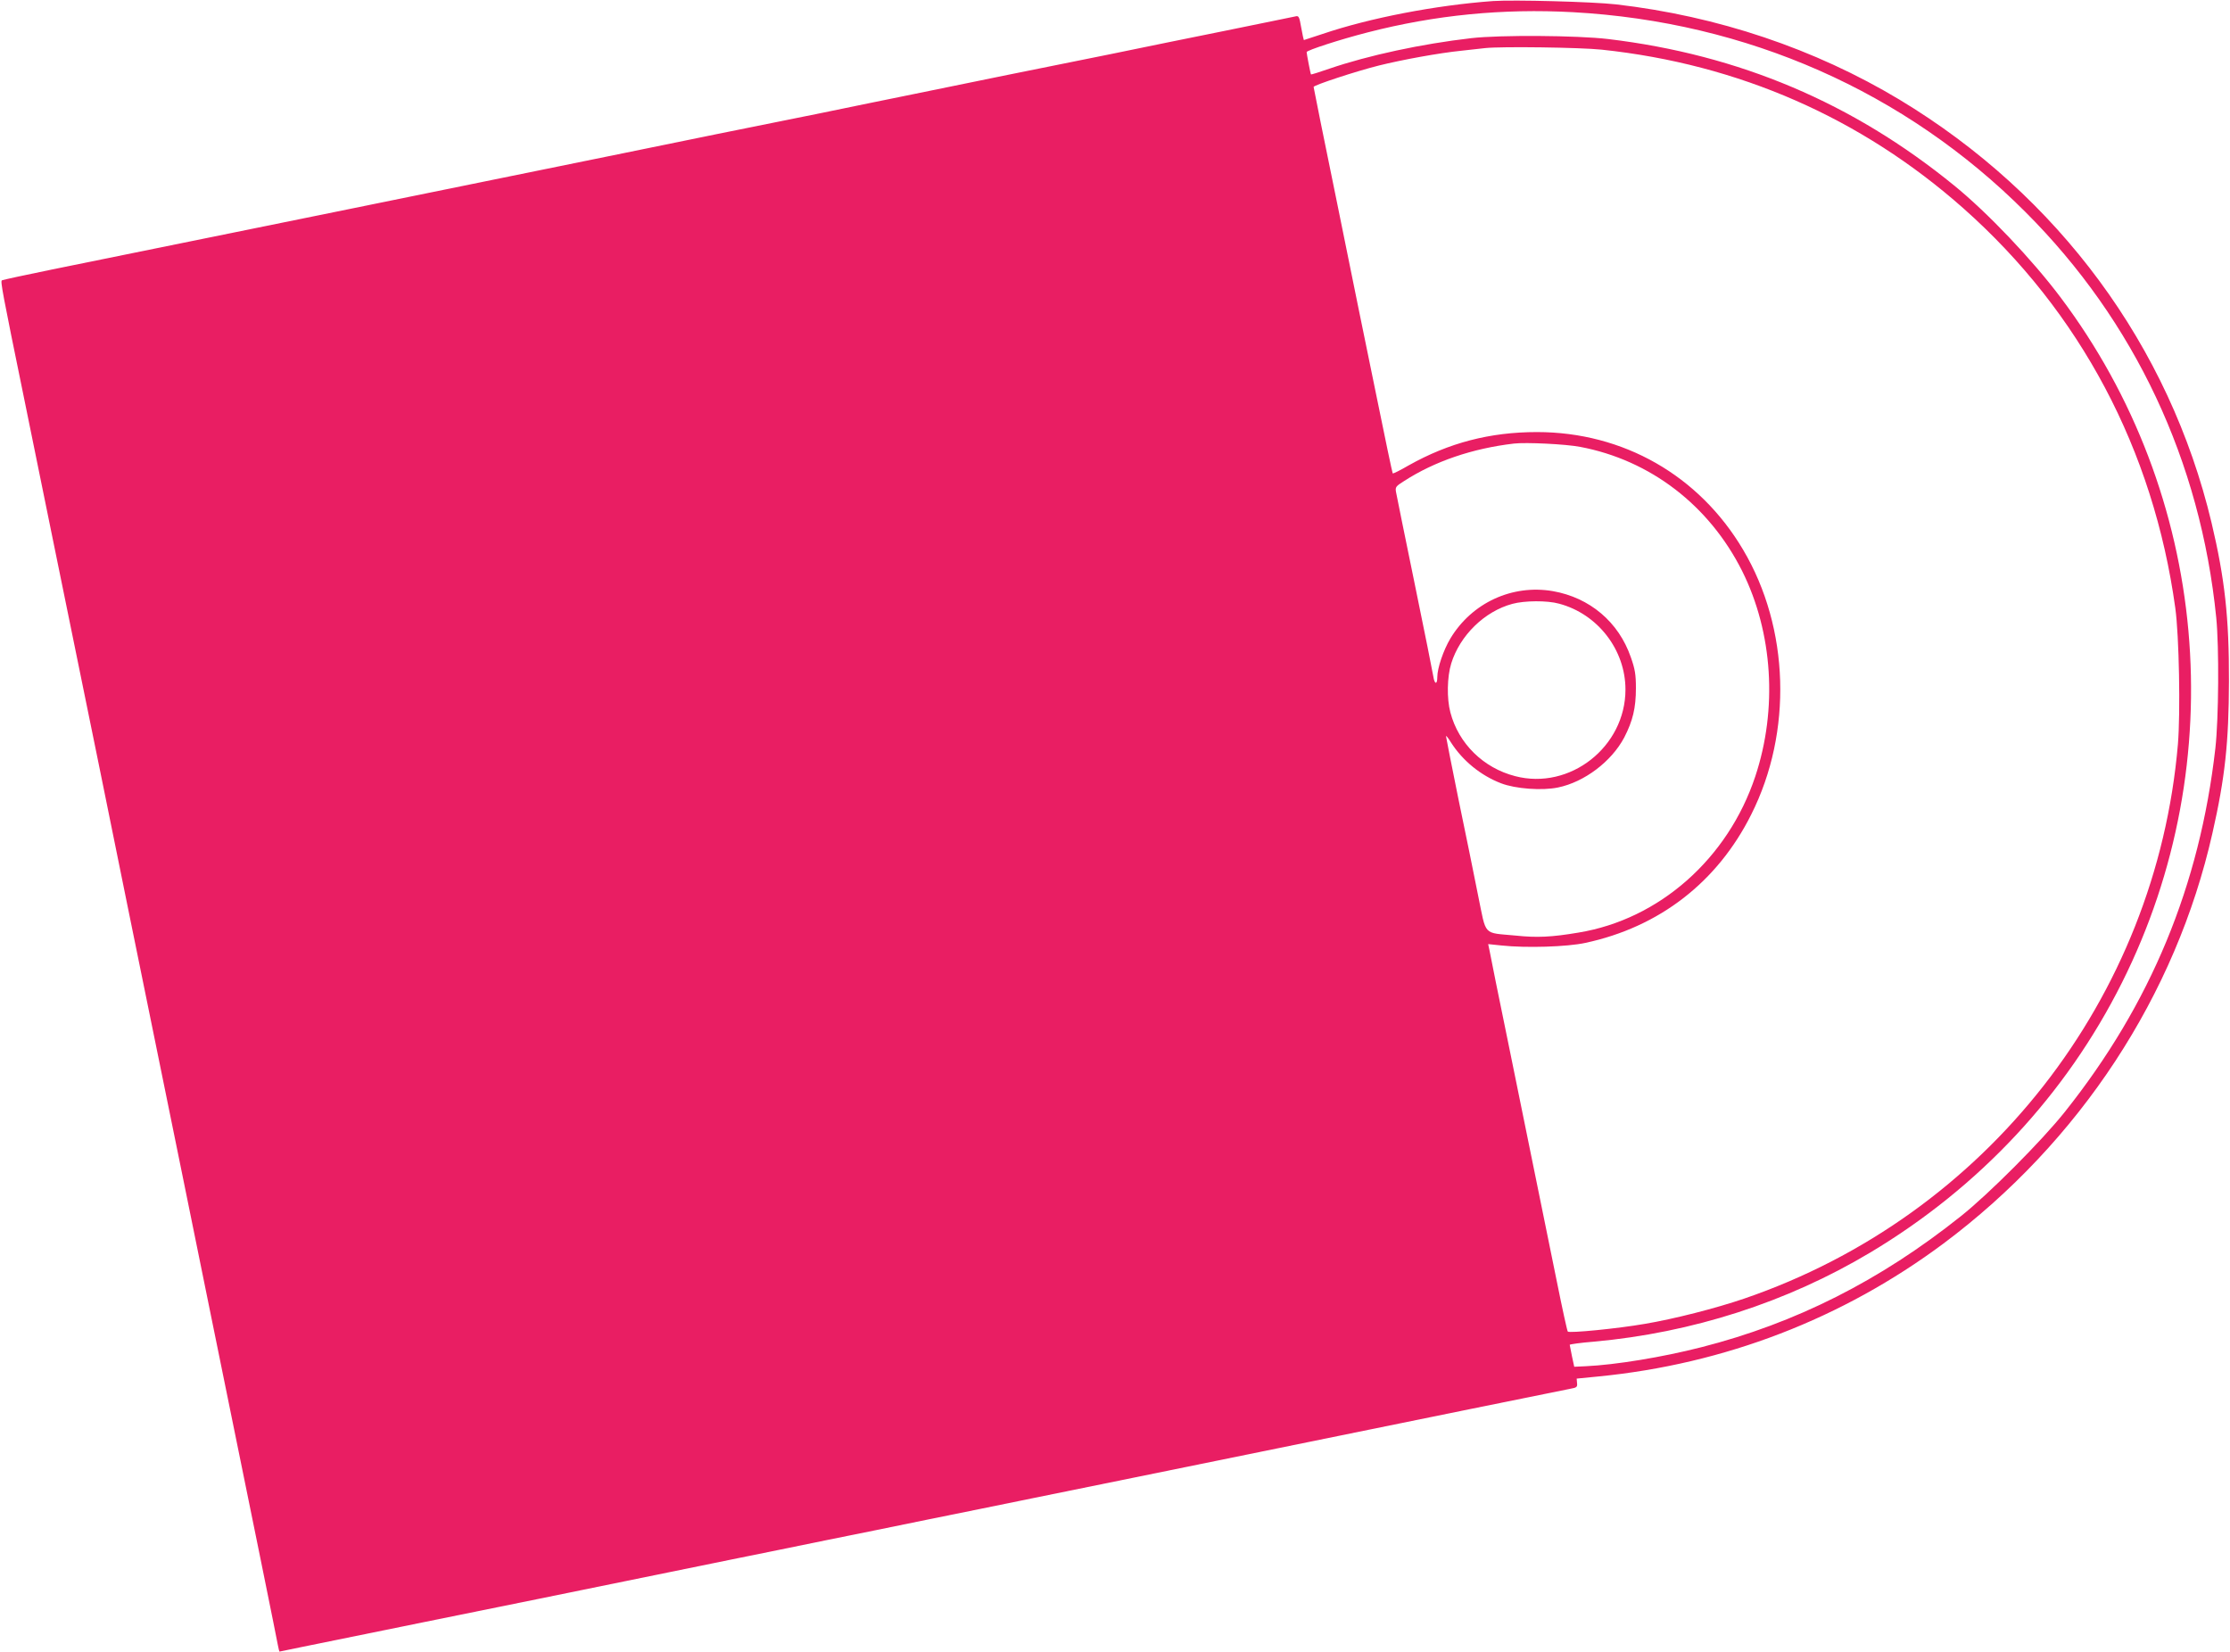
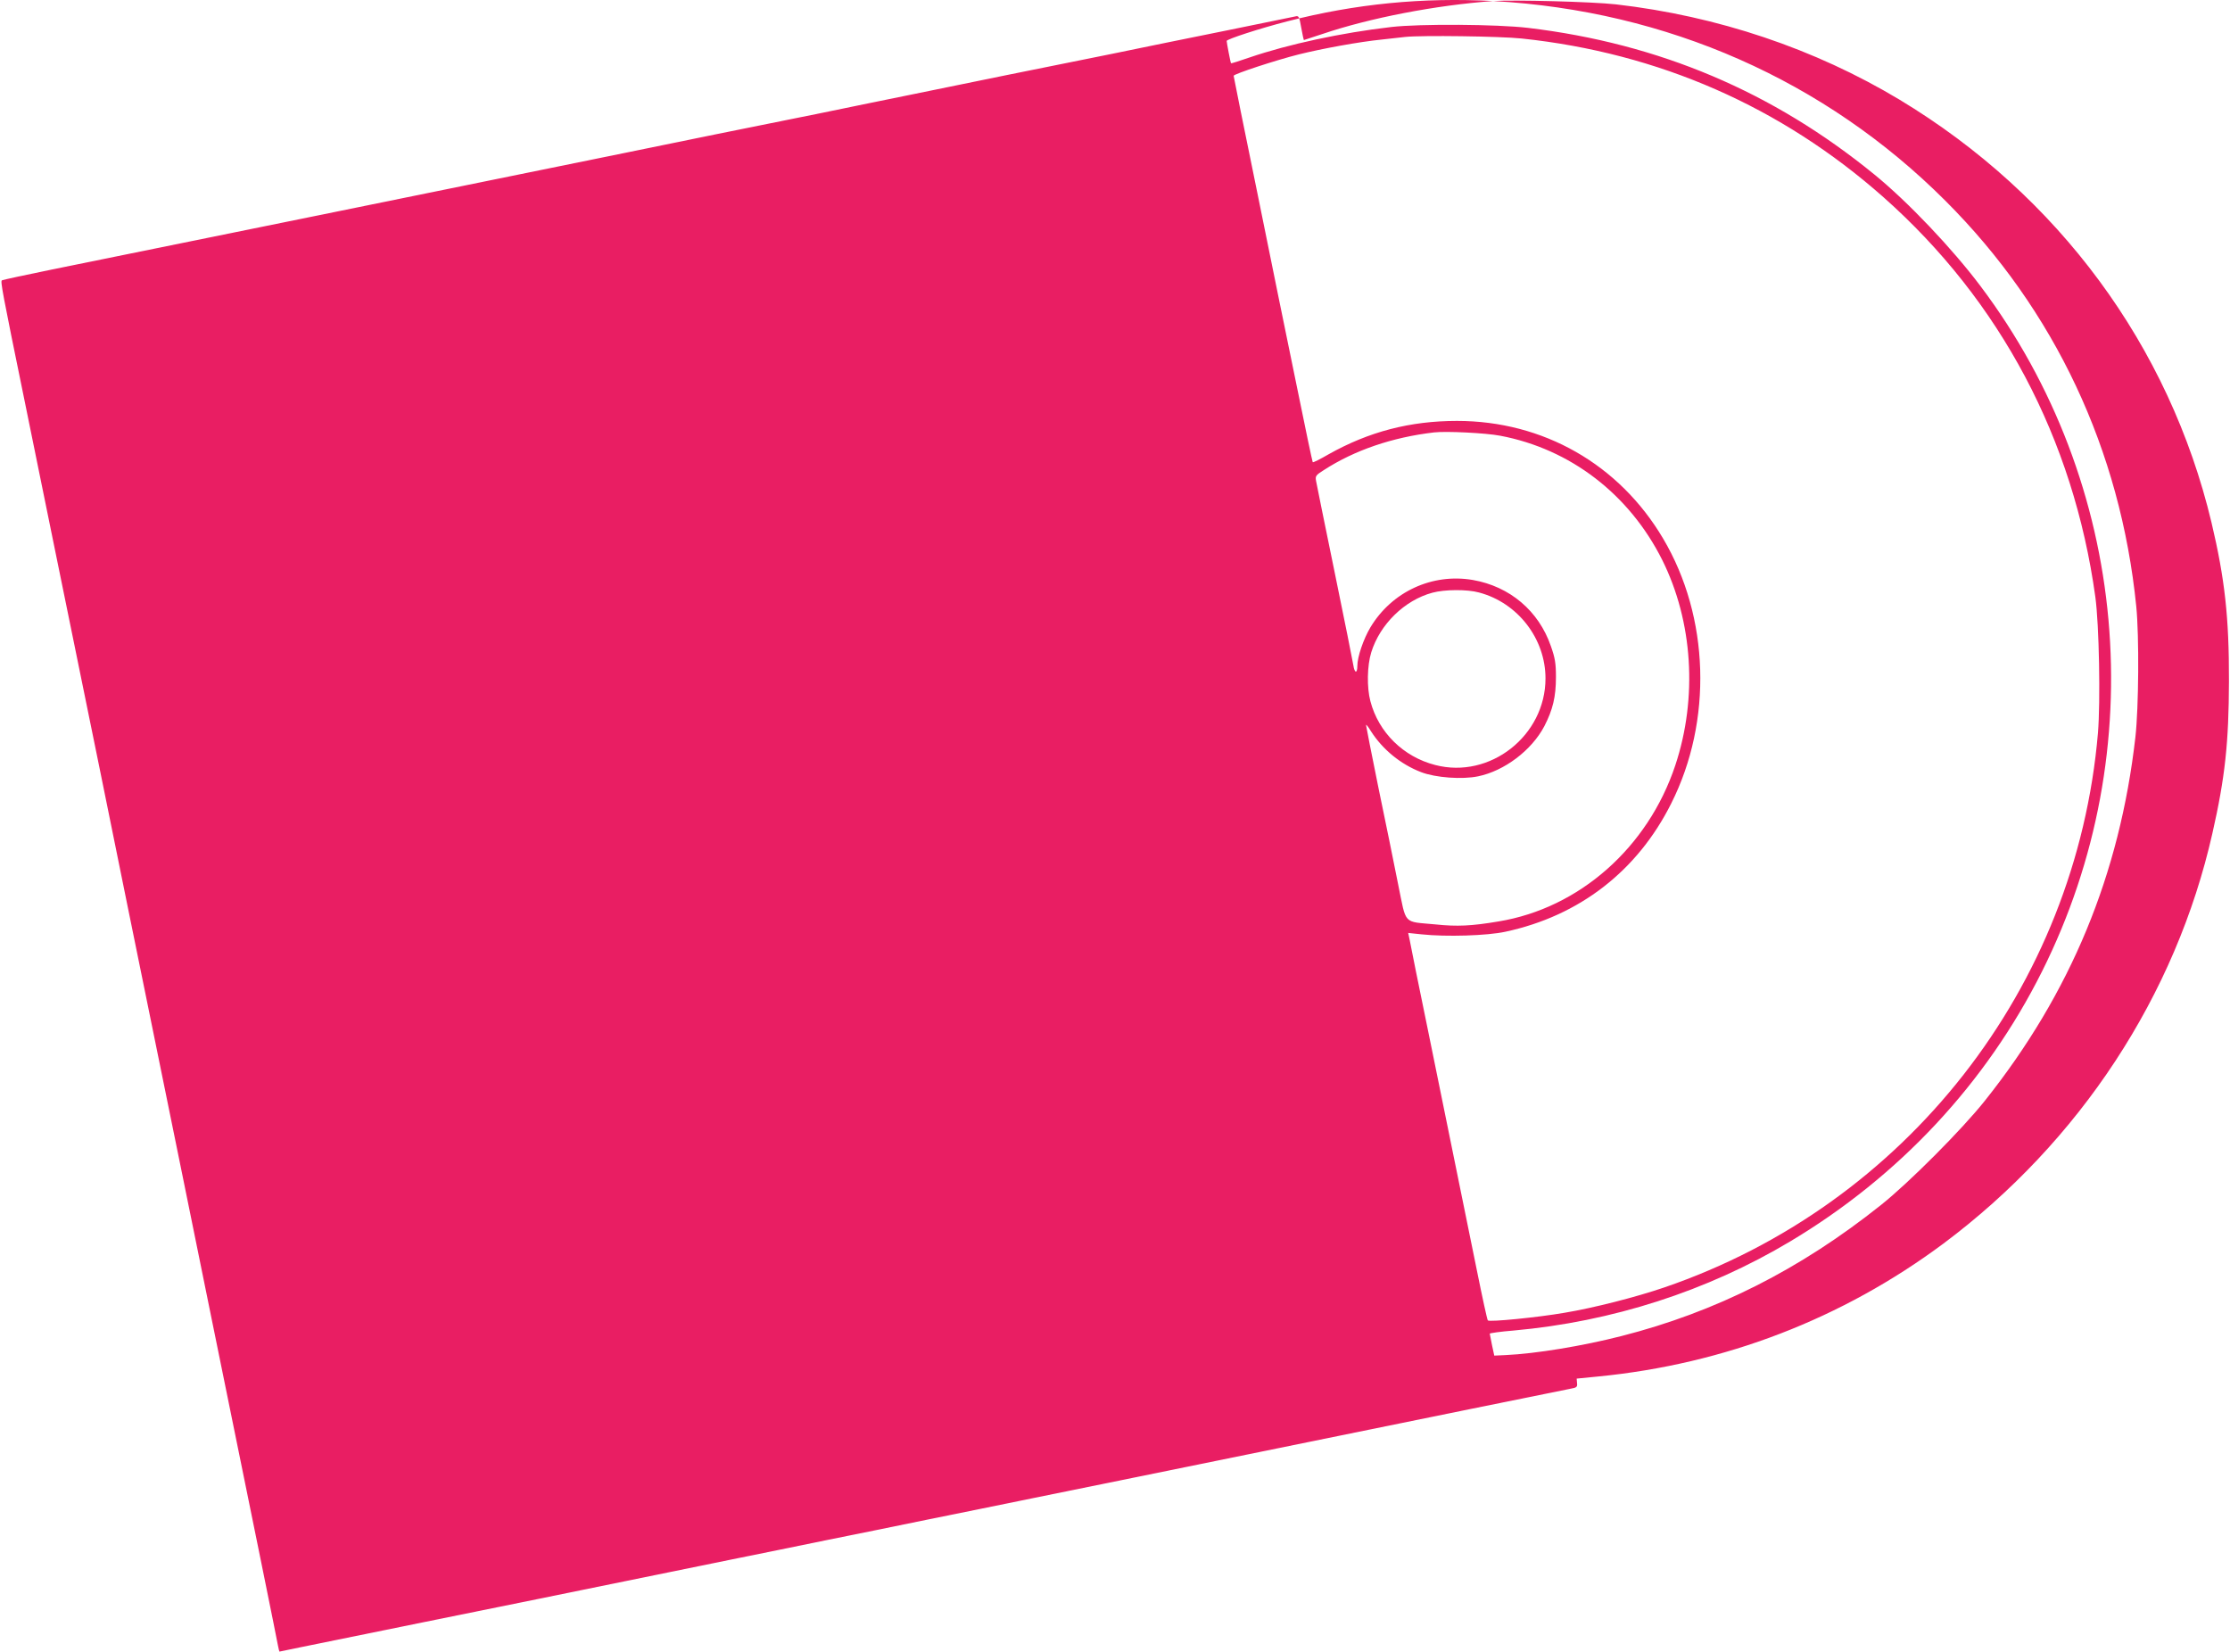
<svg xmlns="http://www.w3.org/2000/svg" version="1.0" width="1280pt" height="948pt" viewBox="0 0 1280 948" preserveAspectRatio="xMidYMid meet">
  <g transform="translate(0,948) scale(0.1,-0.1)" fill="#e91e63" stroke="none">
-     <path d="M8570 9474 c-329 -24 -708 -97 -979 -189 -58 -19 -106 -35 -107 -35 -1 0 -8 32 -15 71 -11 63 -14 70 -33 65 -12 -2 -187 -39 -391 -80 -203 -41 -504 -102 -667 -136 -164 -33 -432 -87 -595 -120 -164 -34 -406 -83 -538 -110 -132 -27 -374 -76 -537 -110 -164 -33 -432 -87 -595 -120 -164 -34 -406 -83 -538 -110 -368 -75 -2964 -604 -3277 -667 -152 -31 -281 -59 -287 -62 -9 -6 0 -57 129 -686 27 -132 99 -485 160 -785 61 -300 183 -897 271 -1327 87 -431 231 -1136 319 -1568 88 -432 232 -1137 319 -1567 253 -1241 379 -1860 386 -1901 4 -20 8 -37 9 -37 0 0 55 11 121 25 326 66 1093 223 1353 275 758 155 894 182 1127 230 138 28 381 77 540 110 160 32 425 86 590 120 165 33 433 88 595 121 162 33 426 87 585 119 697 142 1414 288 1918 391 298 60 560 114 582 118 35 6 40 10 37 33 l-2 25 122 12 c728 71 1404 332 1983 763 783 585 1334 1424 1544 2355 73 321 94 522 95 873 1 367 -24 589 -100 910 -242 1015 -880 1879 -1791 2428 -486 292 -1044 480 -1628 547 -134 15 -585 27 -705 19z m459 -64 c999 -55 1906 -456 2596 -1146 628 -627 1006 -1432 1096 -2329 17 -172 14 -580 -5 -750 -90 -789 -371 -1468 -864 -2087 -131 -165 -437 -472 -597 -599 -464 -370 -948 -614 -1490 -752 -223 -57 -491 -101 -664 -109 l-65 -3 -13 60 c-6 33 -12 63 -13 66 0 3 62 12 138 18 565 51 1109 226 1586 511 626 374 1124 907 1446 1550 636 1270 499 2803 -354 3935 -161 214 -416 483 -609 640 -581 474 -1234 751 -1987 841 -178 21 -620 24 -785 5 -286 -33 -592 -99 -814 -175 -58 -20 -105 -35 -106 -33 -3 3 -25 119 -25 128 0 10 190 72 350 113 388 100 776 138 1179 116z m164 -215 c787 -83 1491 -392 2077 -911 671 -595 1091 -1387 1216 -2294 22 -160 30 -601 15 -782 -125 -1459 -1101 -2707 -2490 -3182 -161 -55 -403 -117 -571 -145 -155 -27 -432 -54 -441 -44 -4 5 -32 134 -63 288 -65 319 -132 648 -276 1355 -56 272 -105 514 -109 538 l-9 43 77 -8 c140 -15 376 -8 481 15 425 91 758 349 952 737 238 473 220 1070 -47 1520 -252 426 -688 675 -1183 675 -270 0 -506 -62 -736 -191 -48 -28 -90 -49 -92 -46 -2 2 -44 201 -93 443 -50 241 -151 738 -225 1103 -75 365 -136 668 -136 672 0 10 243 90 375 123 133 33 345 72 475 85 58 6 119 13 135 15 92 10 545 4 668 -9z m-123 -2280 c403 -76 741 -336 930 -713 176 -353 204 -791 75 -1179 -157 -472 -551 -820 -1015 -896 -154 -26 -238 -30 -361 -17 -190 18 -166 -7 -215 231 -22 112 -73 362 -113 554 -39 193 -71 354 -71 359 0 6 13 -10 28 -35 68 -106 171 -190 288 -235 83 -32 236 -43 327 -24 151 31 307 149 380 287 49 95 67 169 67 283 0 78 -5 109 -29 177 -70 203 -236 343 -448 380 -233 40 -465 -67 -588 -272 -40 -67 -75 -170 -75 -221 0 -46 -16 -43 -23 4 -3 20 -51 260 -107 532 -56 272 -104 509 -107 526 -5 28 -1 33 45 62 176 114 393 188 632 216 69 8 297 -3 380 -19z m-121 -900 c222 -59 381 -265 381 -493 0 -329 -319 -579 -633 -497 -183 47 -325 187 -372 366 -21 79 -19 204 5 281 50 161 191 299 351 342 70 19 200 20 268 1z" />
+     <path d="M8570 9474 c-329 -24 -708 -97 -979 -189 -58 -19 -106 -35 -107 -35 -1 0 -8 32 -15 71 -11 63 -14 70 -33 65 -12 -2 -187 -39 -391 -80 -203 -41 -504 -102 -667 -136 -164 -33 -432 -87 -595 -120 -164 -34 -406 -83 -538 -110 -132 -27 -374 -76 -537 -110 -164 -33 -432 -87 -595 -120 -164 -34 -406 -83 -538 -110 -368 -75 -2964 -604 -3277 -667 -152 -31 -281 -59 -287 -62 -9 -6 0 -57 129 -686 27 -132 99 -485 160 -785 61 -300 183 -897 271 -1327 87 -431 231 -1136 319 -1568 88 -432 232 -1137 319 -1567 253 -1241 379 -1860 386 -1901 4 -20 8 -37 9 -37 0 0 55 11 121 25 326 66 1093 223 1353 275 758 155 894 182 1127 230 138 28 381 77 540 110 160 32 425 86 590 120 165 33 433 88 595 121 162 33 426 87 585 119 697 142 1414 288 1918 391 298 60 560 114 582 118 35 6 40 10 37 33 l-2 25 122 12 c728 71 1404 332 1983 763 783 585 1334 1424 1544 2355 73 321 94 522 95 873 1 367 -24 589 -100 910 -242 1015 -880 1879 -1791 2428 -486 292 -1044 480 -1628 547 -134 15 -585 27 -705 19z c999 -55 1906 -456 2596 -1146 628 -627 1006 -1432 1096 -2329 17 -172 14 -580 -5 -750 -90 -789 -371 -1468 -864 -2087 -131 -165 -437 -472 -597 -599 -464 -370 -948 -614 -1490 -752 -223 -57 -491 -101 -664 -109 l-65 -3 -13 60 c-6 33 -12 63 -13 66 0 3 62 12 138 18 565 51 1109 226 1586 511 626 374 1124 907 1446 1550 636 1270 499 2803 -354 3935 -161 214 -416 483 -609 640 -581 474 -1234 751 -1987 841 -178 21 -620 24 -785 5 -286 -33 -592 -99 -814 -175 -58 -20 -105 -35 -106 -33 -3 3 -25 119 -25 128 0 10 190 72 350 113 388 100 776 138 1179 116z m164 -215 c787 -83 1491 -392 2077 -911 671 -595 1091 -1387 1216 -2294 22 -160 30 -601 15 -782 -125 -1459 -1101 -2707 -2490 -3182 -161 -55 -403 -117 -571 -145 -155 -27 -432 -54 -441 -44 -4 5 -32 134 -63 288 -65 319 -132 648 -276 1355 -56 272 -105 514 -109 538 l-9 43 77 -8 c140 -15 376 -8 481 15 425 91 758 349 952 737 238 473 220 1070 -47 1520 -252 426 -688 675 -1183 675 -270 0 -506 -62 -736 -191 -48 -28 -90 -49 -92 -46 -2 2 -44 201 -93 443 -50 241 -151 738 -225 1103 -75 365 -136 668 -136 672 0 10 243 90 375 123 133 33 345 72 475 85 58 6 119 13 135 15 92 10 545 4 668 -9z m-123 -2280 c403 -76 741 -336 930 -713 176 -353 204 -791 75 -1179 -157 -472 -551 -820 -1015 -896 -154 -26 -238 -30 -361 -17 -190 18 -166 -7 -215 231 -22 112 -73 362 -113 554 -39 193 -71 354 -71 359 0 6 13 -10 28 -35 68 -106 171 -190 288 -235 83 -32 236 -43 327 -24 151 31 307 149 380 287 49 95 67 169 67 283 0 78 -5 109 -29 177 -70 203 -236 343 -448 380 -233 40 -465 -67 -588 -272 -40 -67 -75 -170 -75 -221 0 -46 -16 -43 -23 4 -3 20 -51 260 -107 532 -56 272 -104 509 -107 526 -5 28 -1 33 45 62 176 114 393 188 632 216 69 8 297 -3 380 -19z m-121 -900 c222 -59 381 -265 381 -493 0 -329 -319 -579 -633 -497 -183 47 -325 187 -372 366 -21 79 -19 204 5 281 50 161 191 299 351 342 70 19 200 20 268 1z" />
  </g>
</svg>